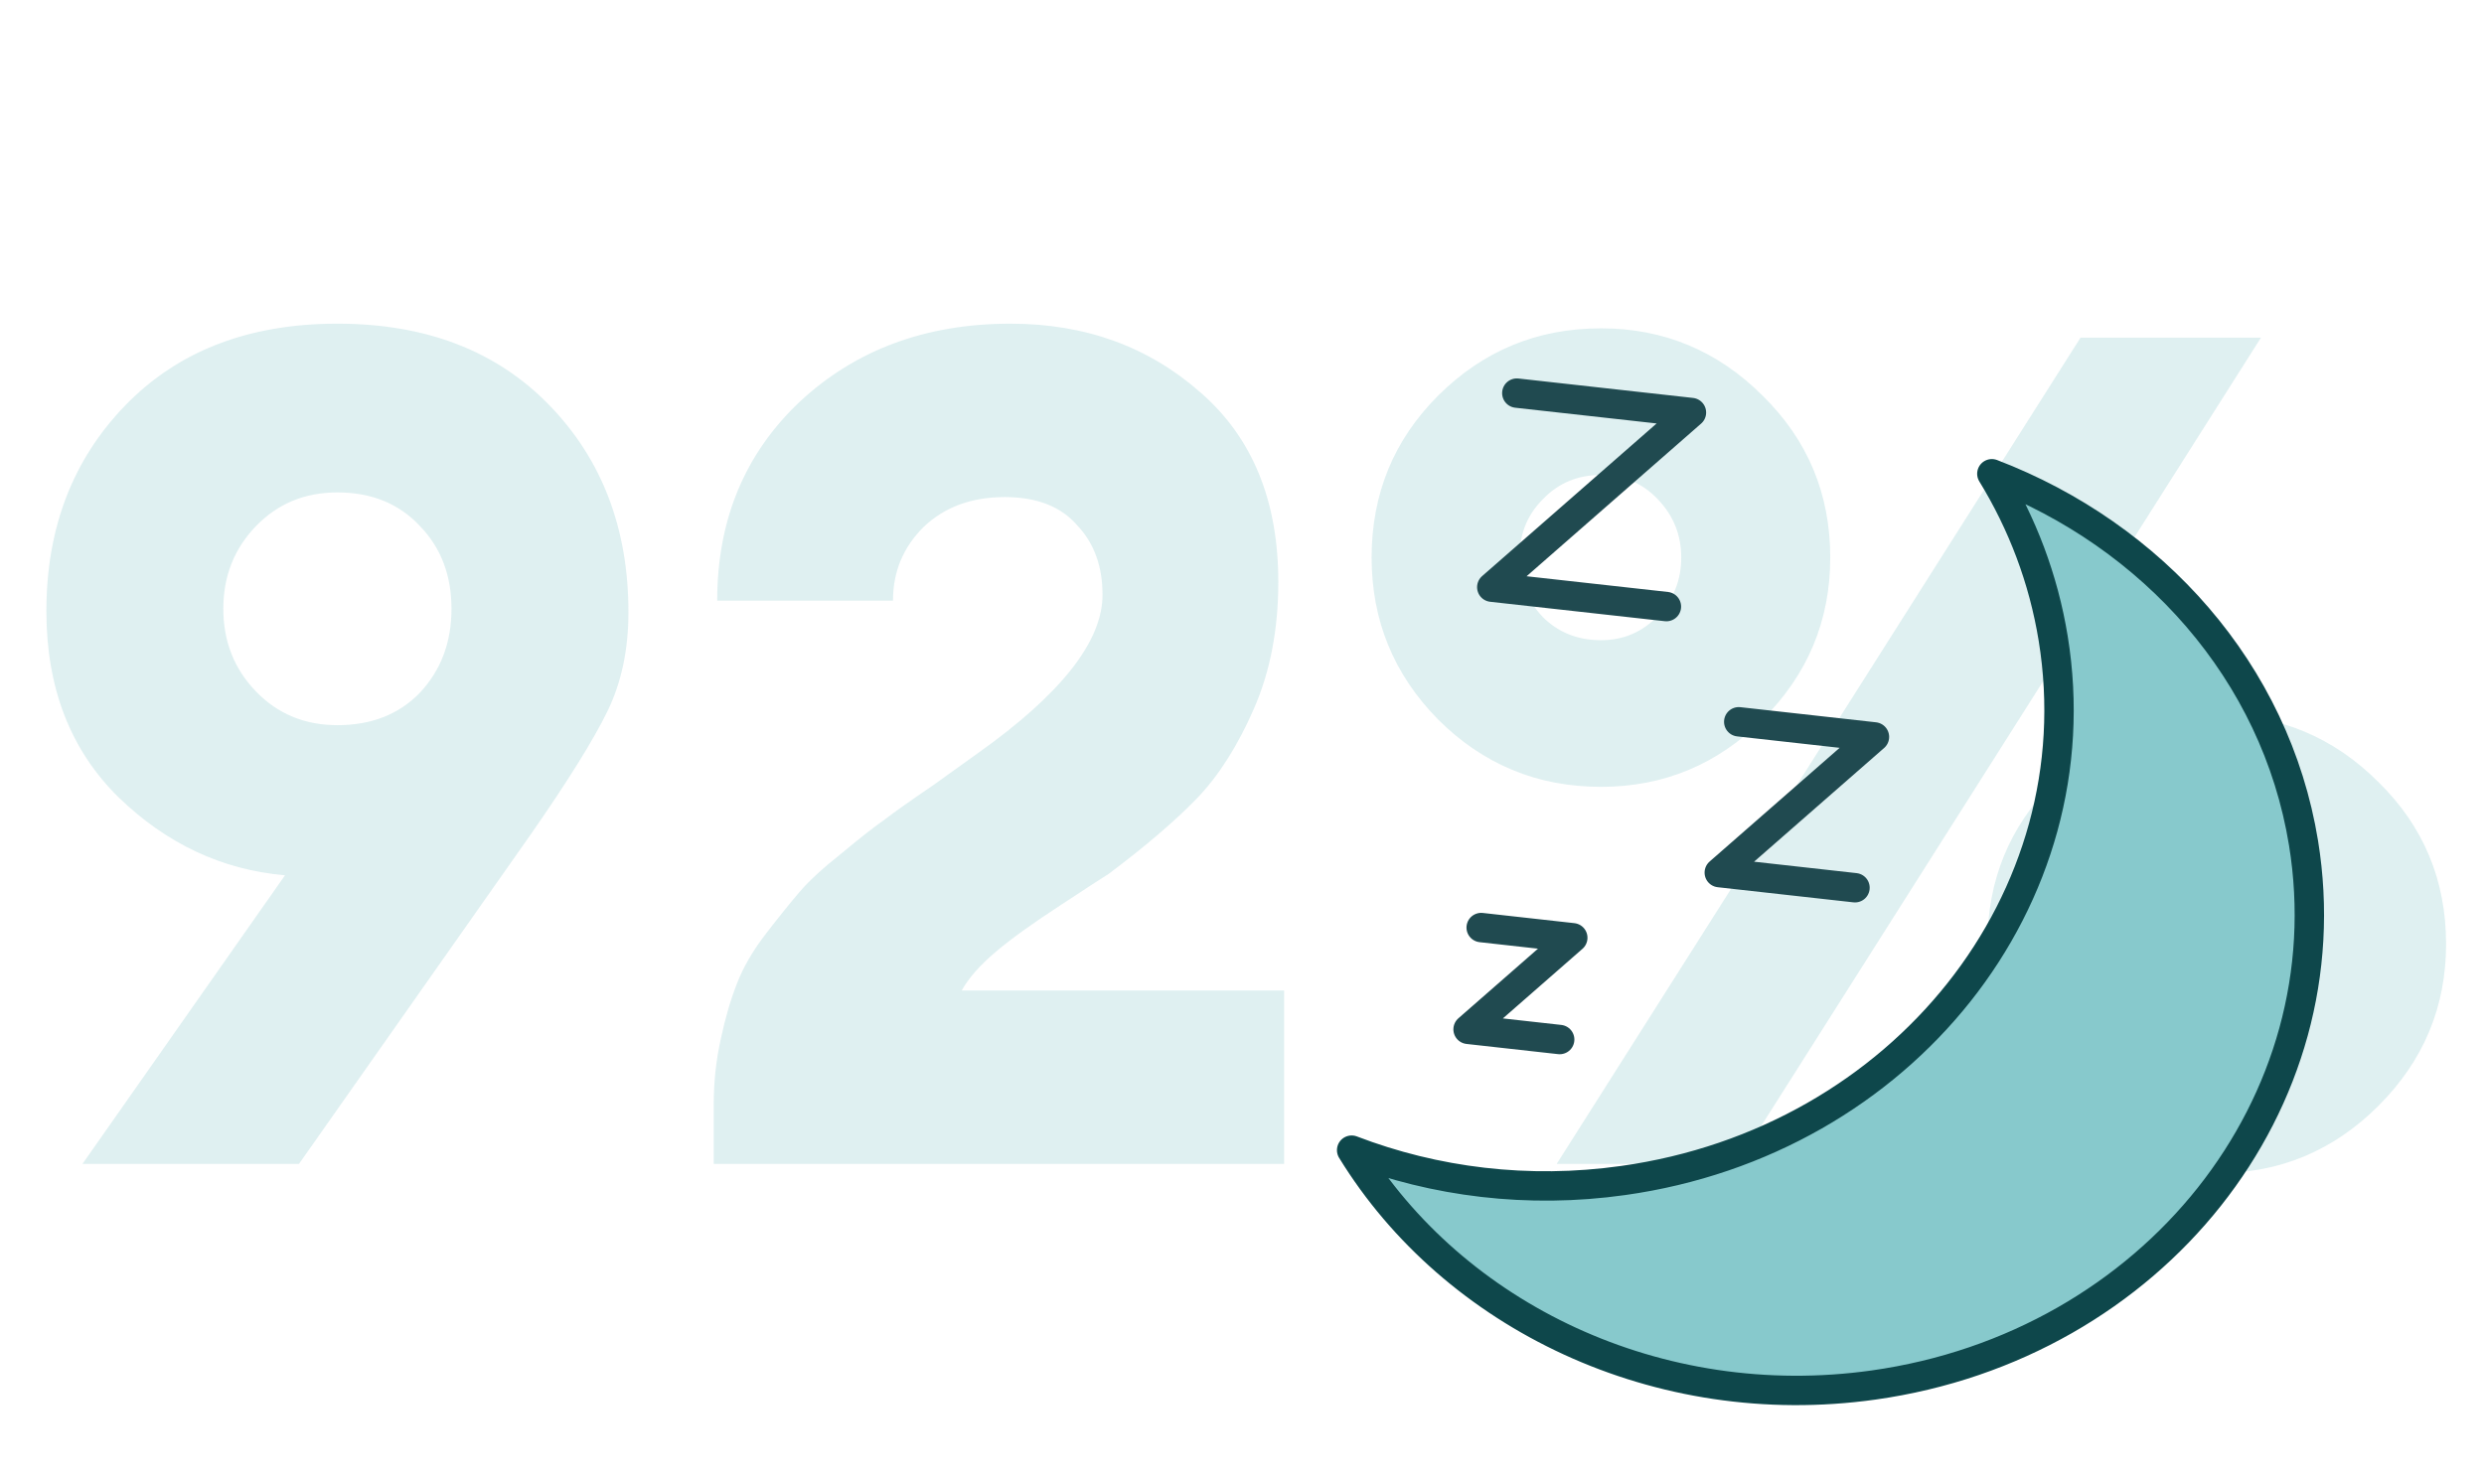
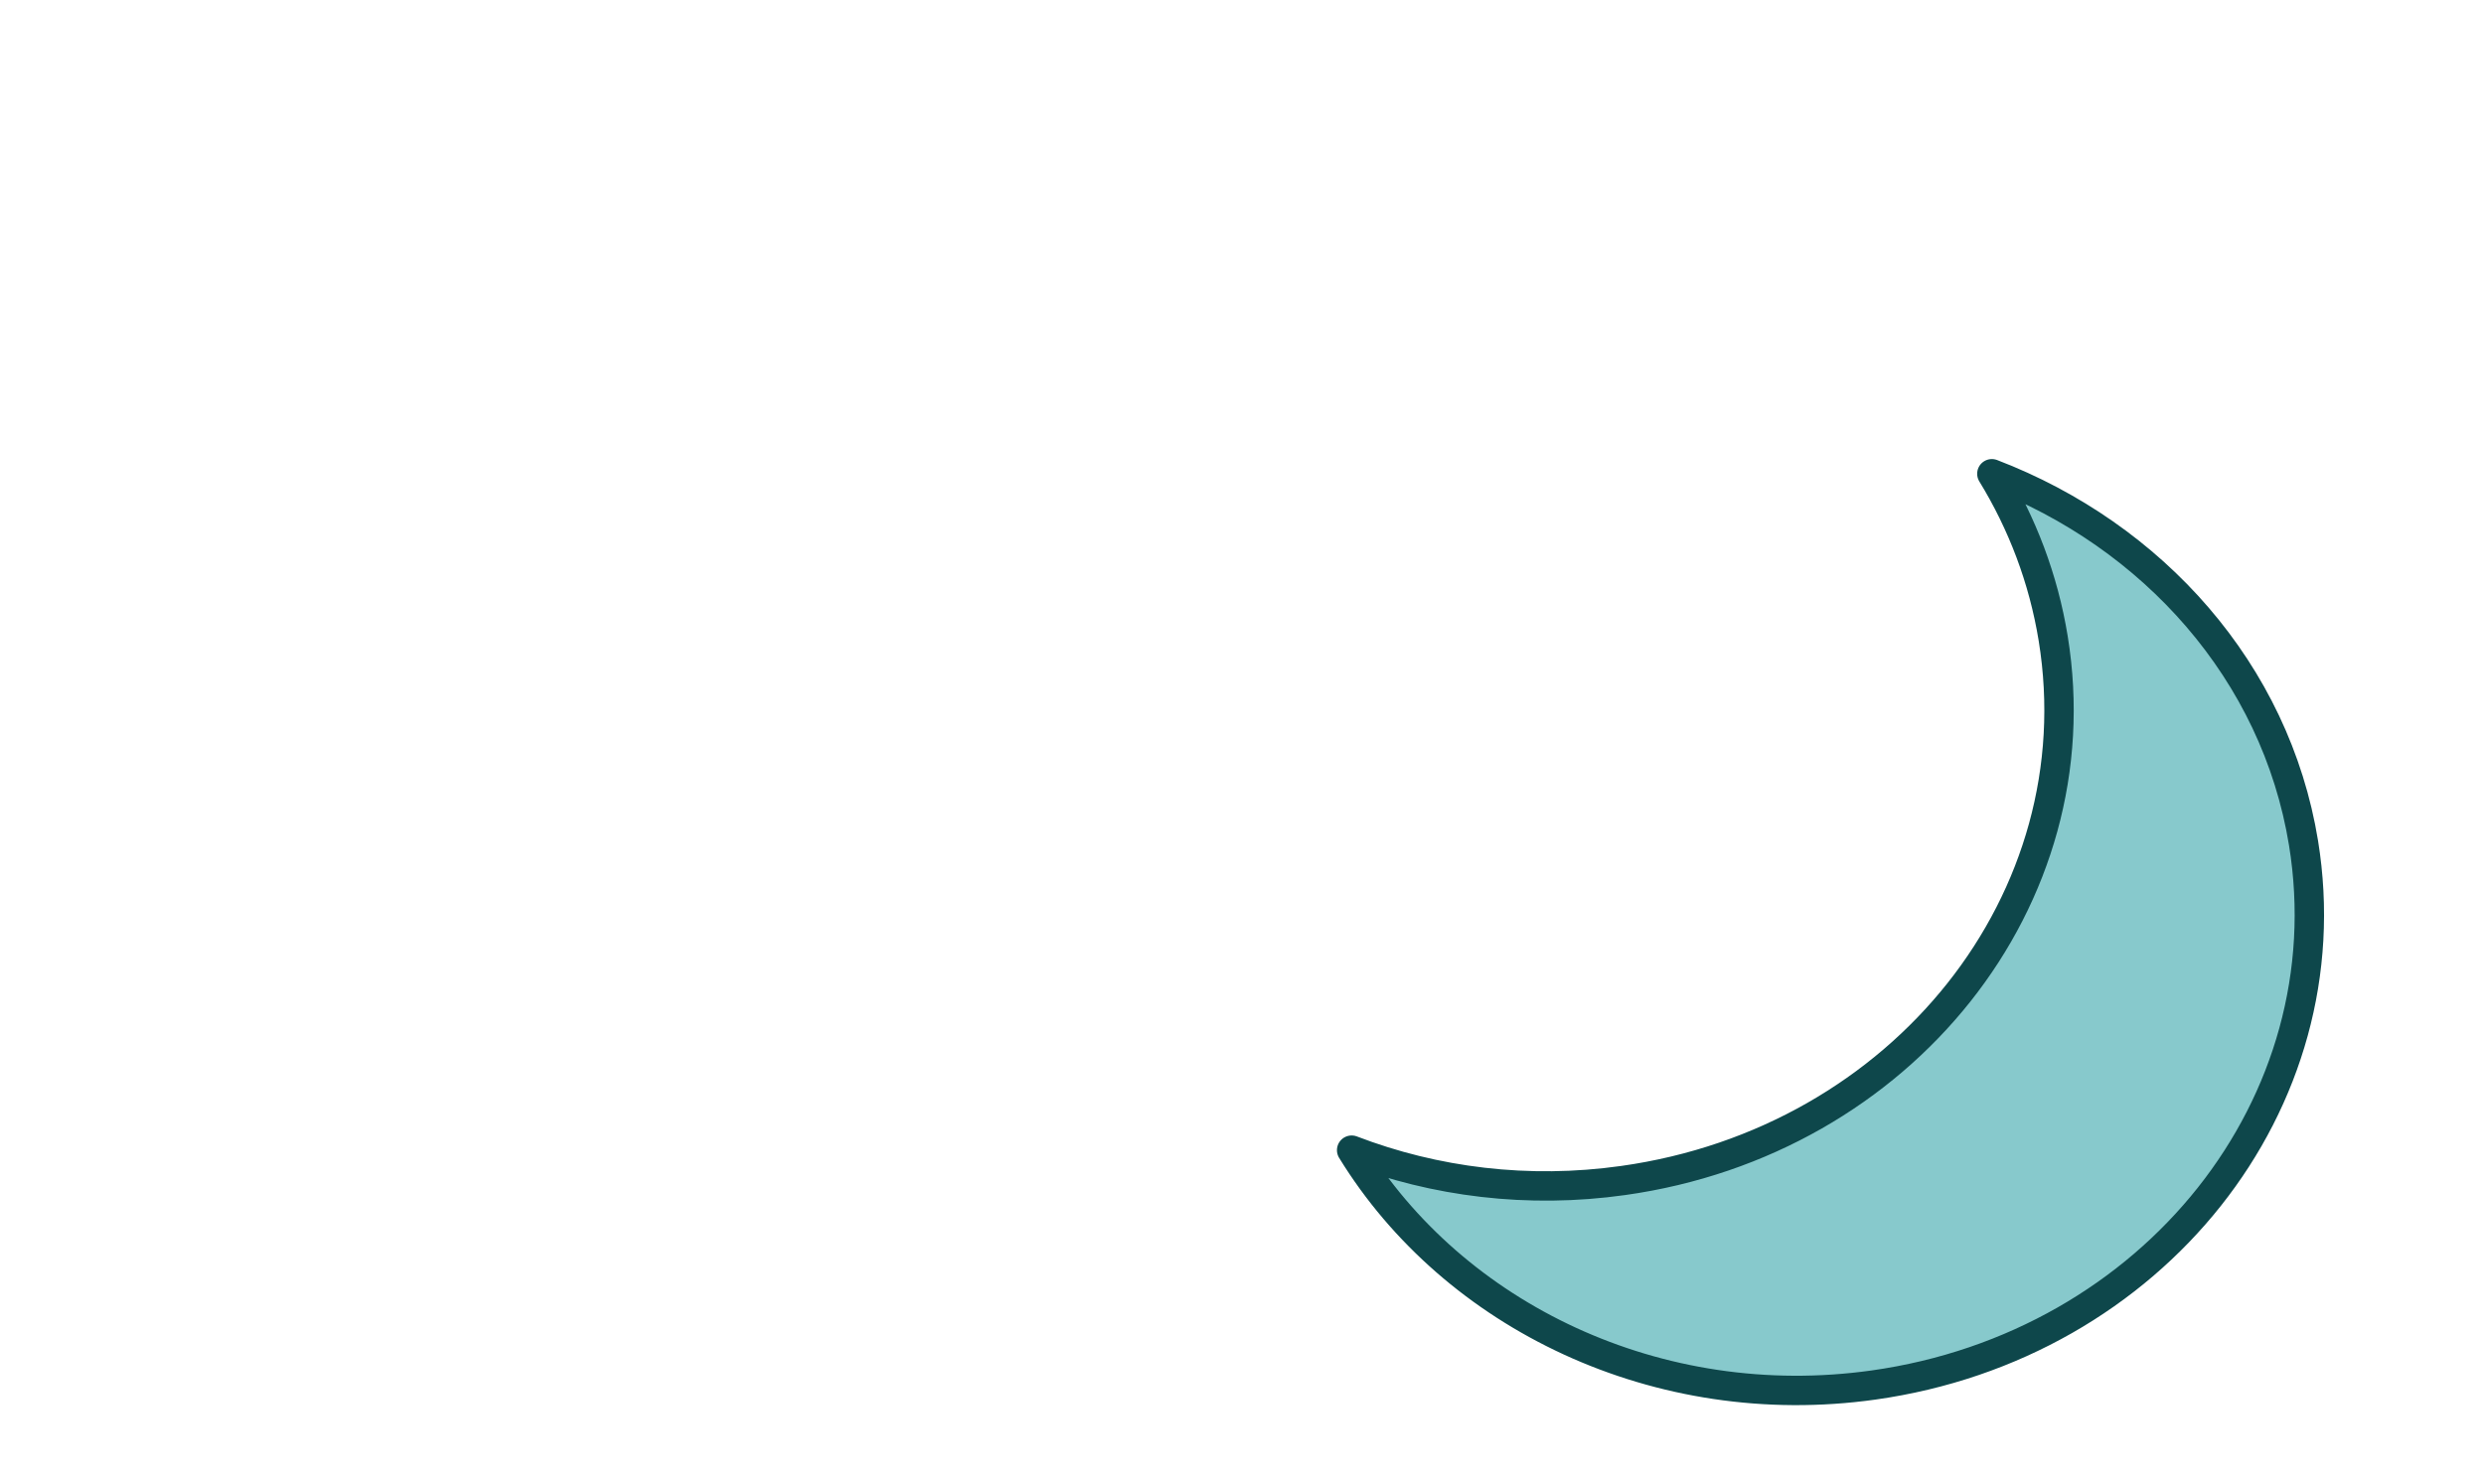
<svg xmlns="http://www.w3.org/2000/svg" width="338" height="202" viewBox="0 0 338 202" fill="none">
-   <path opacity="0.3" d="M11.221 158.419L38.783 119.136C30.229 118.397 22.679 114.859 16.132 108.523C9.584 102.082 6.311 93.634 6.311 83.179C6.311 71.88 9.901 62.535 17.082 55.143C24.263 47.751 33.872 44.055 45.911 44.055C57.949 44.055 67.559 47.751 74.74 55.143C81.92 62.535 85.511 71.933 85.511 83.338C85.511 88.407 84.56 92.895 82.66 96.802C80.759 100.709 77.274 106.306 72.205 113.592L40.684 158.419H11.221ZM45.911 98.703C50.557 98.703 54.306 97.224 57.157 94.267C60.008 91.205 61.434 87.403 61.434 82.863C61.434 78.322 60.008 74.573 57.157 71.616C54.306 68.554 50.557 67.023 45.911 67.023C41.476 67.023 37.78 68.554 34.823 71.616C31.866 74.679 30.388 78.427 30.388 82.863C30.388 87.298 31.866 91.047 34.823 94.109C37.78 97.171 41.476 98.703 45.911 98.703ZM174.732 134.818V158.419H97.116V150.341C97.116 147.279 97.433 144.322 98.067 141.471C98.7 138.514 99.439 135.979 100.284 133.867C101.129 131.65 102.449 129.379 104.244 127.056C106.039 124.733 107.57 122.832 108.838 121.354C110.105 119.875 112.006 118.133 114.54 116.127C117.074 114.015 119.028 112.483 120.401 111.533C121.774 110.477 123.938 108.946 126.895 106.939C129.852 104.827 131.911 103.349 133.073 102.504C144.372 94.479 150.022 87.298 150.022 80.962C150.022 77.055 148.86 73.887 146.537 71.458C144.319 68.923 141.046 67.656 136.716 67.656C132.175 67.656 128.479 69.029 125.628 71.775C122.882 74.52 121.51 77.847 121.51 81.754H97.591C97.591 70.771 101.34 61.743 108.838 54.667C116.441 47.592 125.998 44.055 137.508 44.055C147.646 44.055 156.252 47.17 163.327 53.4C170.402 59.525 173.94 68.131 173.94 79.219C173.94 85.661 172.831 91.416 170.614 96.485C168.396 101.554 165.809 105.619 162.852 108.682C159.895 111.744 155.882 115.176 150.814 118.978C150.602 119.083 148.49 120.456 144.478 123.096C140.57 125.631 137.561 127.795 135.449 129.591C133.337 131.386 131.806 133.128 130.855 134.818H174.732ZM236.373 158.419H211.821L283.101 45.955H307.653L236.373 158.419ZM301.634 159.687C292.975 159.687 285.583 156.624 279.458 150.499C273.439 144.375 270.429 137.035 270.429 128.482C270.429 119.823 273.439 112.483 279.458 106.464C285.583 100.339 292.975 97.277 301.634 97.277C310.188 97.277 317.527 100.339 323.652 106.464C329.776 112.483 332.839 119.823 332.839 128.482C332.839 137.035 329.776 144.375 323.652 150.499C317.527 156.624 310.188 159.687 301.634 159.687ZM293.714 136.402C295.932 138.619 298.572 139.728 301.634 139.728C304.696 139.728 307.284 138.619 309.396 136.402C311.508 134.184 312.564 131.544 312.564 128.482C312.564 125.419 311.508 122.779 309.396 120.562C307.284 118.344 304.696 117.235 301.634 117.235C298.572 117.235 295.932 118.344 293.714 120.562C291.602 122.779 290.546 125.419 290.546 128.482C290.546 131.544 291.602 134.184 293.714 136.402ZM217.84 107.098C209.181 107.098 201.789 104.035 195.664 97.911C189.645 91.786 186.636 84.447 186.636 75.893C186.636 67.234 189.645 59.895 195.664 53.875C201.789 47.751 209.181 44.688 217.84 44.688C226.394 44.688 233.733 47.751 239.858 53.875C245.983 59.895 249.045 67.234 249.045 75.893C249.045 84.447 245.983 91.786 239.858 97.911C233.733 104.035 226.394 107.098 217.84 107.098ZM217.84 87.139C220.903 87.139 223.49 86.031 225.602 83.813C227.714 81.595 228.77 78.955 228.77 75.893C228.77 72.831 227.714 70.191 225.602 67.973C223.49 65.755 220.903 64.647 217.84 64.647C214.672 64.647 212.032 65.755 209.92 67.973C207.808 70.085 206.752 72.725 206.752 75.893C206.752 79.061 207.808 81.754 209.92 83.971C212.032 86.083 214.672 87.139 217.84 87.139Z" fill="#94CCD0" />
-   <path d="M201.546 126.251L214.01 127.64L199.764 140.103L212.227 141.492" stroke="#204A50" stroke-width="4" stroke-linecap="round" stroke-linejoin="round" />
-   <path d="M236.592 98.243L255.058 100.302L233.944 118.771L252.41 120.83" stroke="#204A50" stroke-width="4" stroke-linecap="round" stroke-linejoin="round" />
-   <path d="M206.395 53.507L230.156 56.151L202.988 79.92L226.749 82.563" stroke="#204A50" stroke-width="4" stroke-linecap="round" stroke-linejoin="round" />
  <path d="M183.919 156.55C197.785 179.138 225.609 192.636 254.926 188.518C292.999 183.17 319.197 150.142 313.444 114.751C309.643 91.408 292.907 72.866 271.033 64.484C275.162 71.221 278.058 78.775 279.382 86.913C285.135 122.304 258.937 155.332 220.865 160.68C207.903 162.508 195.23 160.888 183.919 156.55Z" fill="#87C9CC" stroke="#0E474B" stroke-width="4" stroke-linecap="round" stroke-linejoin="round" />
</svg>